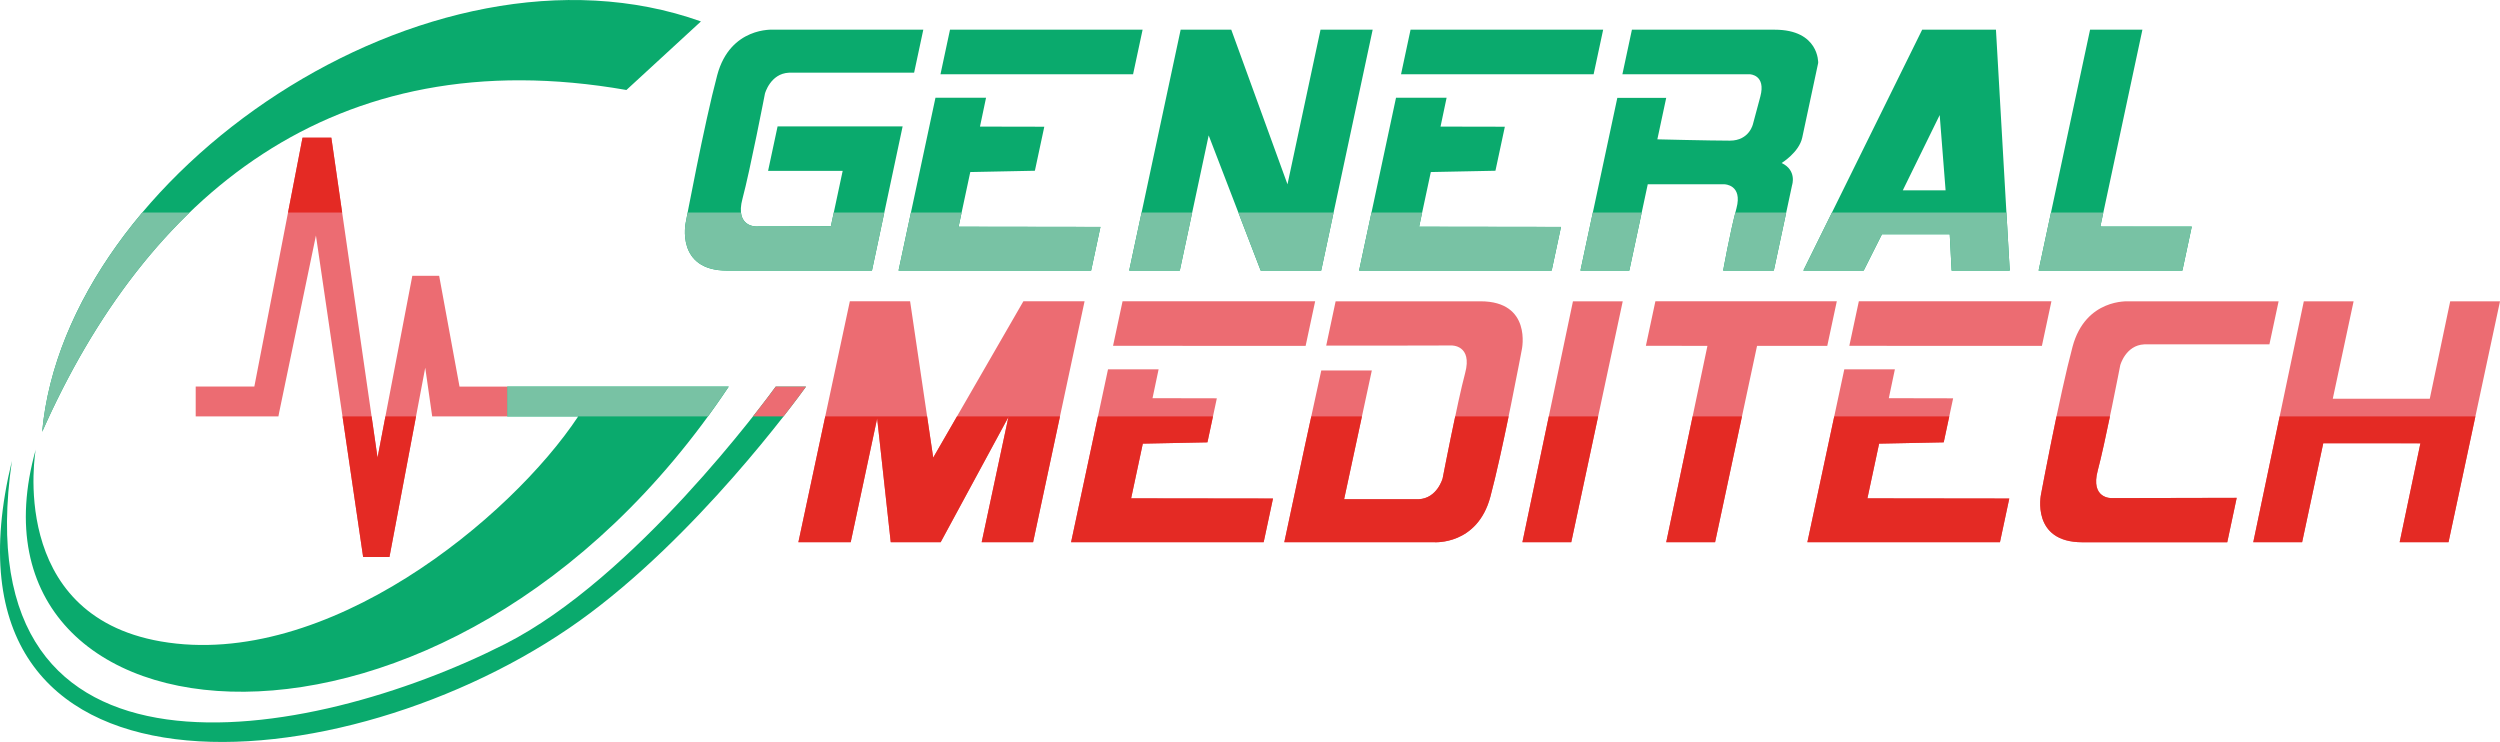
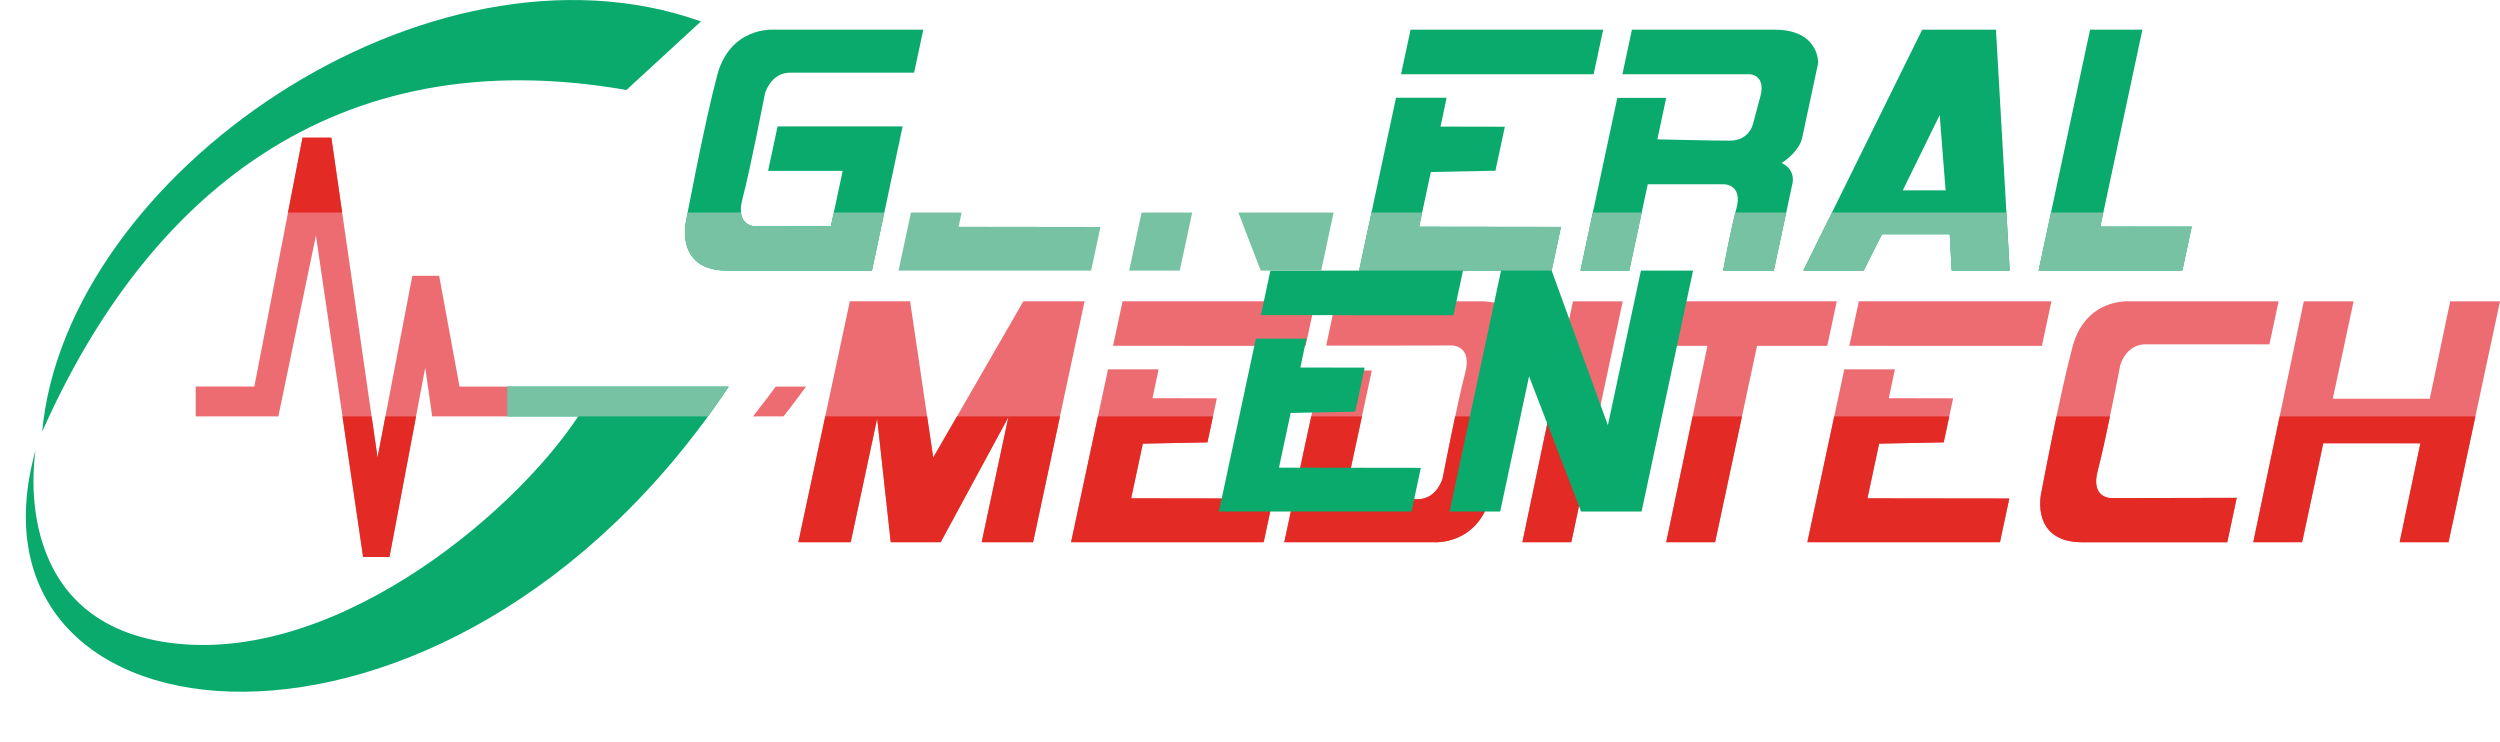
<svg xmlns="http://www.w3.org/2000/svg" xml:space="preserve" width="78.26mm" height="87.786" style="shape-rendering:geometricPrecision;text-rendering:geometricPrecision;image-rendering:optimizeQuality;fill-rule:evenodd;clip-rule:evenodd" viewBox="0 0 3307.15 981.53">
  <defs>
    <style>.fil2{fill:#ec6c72}.fil3{fill:#e42a24}.fil1{fill:#78c2a4}.fil0{fill:#0aaa6d}</style>
  </defs>
  <g id="Layer_x0020_1">
    <g id="_3153701116880">
-       <path class="fil0" d="M15.69 609.96c-116.33 478.21 442.05 432.08 750.55 211.63 154.57-110.46 287.67-292.97 300.06-310.2h-40.1c-14.12 19.42-186.58 253.53-357.87 340.43C410.28 982.74-50.65 1067.71 15.7 609.96z" />
      <path class="fil0" d="M772.79 511.39H670.92v39.43h93.99C676.19 684.9 432.07 886.57 212.84 848.54 8.31 813.06 47.22 594.85 47.22 594.85c-113.9 406.13 544.7 475.63 916.82-83.46H772.78z" />
      <path class="fil1" d="M772.79 511.39H670.92v39.43h265.53c9.34-12.81 18.57-25.88 27.59-39.43H772.78z" />
      <path class="fil0" d="m927.24 28.35-98.58 90.7C439.73 50.92 192.73 261.95 55.77 571.21 86.93 230.66 566.88-100.15 927.24 28.36z" />
-       <path class="fil1" d="M250.74 281.16C170.13 359 105.64 458.57 55.76 571.2c9.29-101.52 58.47-202.16 132.47-290.04z" />
      <path class="fil2" d="M607.87 511.39h63.05v39.43h-99.2l-9.2-64.42-47.32 250.41h-34.83l-62.44-425.23-48.63 233.97-.99 5.26-109.43.01v-39.45h77.56l63.75-329.27h38.12l61.12 423.25 46.01-240.54h35.49z" />
      <path class="fil3" d="M550.35 550.82 515.2 736.81h-34.83l-27.3-185.99h38.49l7.87 54.53 10.43-54.53zM381.01 281.16l19.18-99.06h38.12l14.3 99.06z" />
      <path class="fil2" d="M996.14 550.82h40.38c16.28-20.83 26.72-35.18 29.78-39.43h-40.1c-3.07 4.22-13.65 18.61-30.06 39.43m2051.49-152.23h65.86l-27.54 128.88h128.3l27.04-128.88h65.86l-68.1 318.67h-64.64l27.46-130.83-128.52-.03-27.96 130.86h-64.64zm-211.13 56.94h165.62l12.15-56.88h-198.28s-57.07-4.26-74.31 60.06c-17.23 64.32-41.7 195.16-41.7 195.16s-13.58 63.47 54.76 63.47h191.61l12.5-58.77-66.87.14-98.74.21s-28.27 1.01-18.18-36.63 29.73-139.12 29.73-139.12 7.09-26.47 31.71-27.63zm-377.52-56.97h254.77l-12.6 58.98-254.76-.06 12.59-58.93zm186.68 318.69h-254.77l48.87-228.69h66.91l-8.03 38.18 85.08.17-12.45 58.24-85.48 1.72-15.46 72.35 187.67.25zm-321.33-259.73-55.5 259.73h-64.64l54.51-259.75-81.44-.02 12.59-58.93h239.98l-12.61 58.98-92.9-.02zm-243.53-58.94h65.86l-68.09 318.67h-64.64zm-204.09 261.81h-98.63l36.65-170.3h-66.86l-21.59 99.22-10.48 49.04-4.71 22.05-6.93 32.4-5.23 24.48h198.28s57.07 4.26 74.31-60.06c17.23-64.32 41.7-195.16 41.7-195.16s13.58-63.47-54.76-63.47h-191.61l-12.47 58.64h66.85l98.74-.21s28.27-1.01 18.18 36.63c-10.09 37.65-29.73 139.12-29.73 139.12s-7.09 26.47-31.71 27.63zm-391.72-261.84h254.77l-12.6 58.98-254.76-.06 12.59-58.93zm186.67 318.69h-254.77l48.86-228.69h66.92l-8.04 38.18 85.08.17-12.45 58.24-85.49 1.72-15.45 72.35 187.67.25-12.34 57.78zM1234.5 605.35l-30.56-206.78h-79.72l-68.09 318.67h69.23l34.98-163.7 17.97 163.7h66.05l89.65-165.63-35.4 165.63h68.03l68.09-318.67h-80.95z" />
      <path class="fil3" d="M1091.69 550.82h134.75l8.06 54.55 31.47-54.55h136.24l-35.56 166.44h-68.03l35.4-165.63-89.65 165.63h-66.05l-17.97-163.7-34.98 163.7h-69.23l35.56-166.44zm360.77 0h152.15l-7.34 34.34-85.49 1.72-15.45 72.35 187.67.25-12.34 57.78h-254.77l35.56-166.44zm282.19 0h67.01l-23.58 109.58h98.63c24.62-1.16 31.71-27.63 31.71-27.63s8.13-41.98 16.61-81.96h70.68c-7.67 37.16-16.62 78.19-24.18 106.41-17.24 64.32-74.31 60.06-74.31 60.06h-198.28l5.23-24.48 6.93-32.4 4.71-22.05 10.48-49.04 8.38-38.5zm314.2 0h65.28l-35.56 166.44h-64.64l34.93-166.44zm190.27 0h65.27l-35.56 166.44h-64.64zm187.34 0h152.16l-7.34 34.34-85.48 1.72-15.46 72.35 187.67.25-12.34 57.78H2390.9zm294.03 0h70.7c-5.58 26.84-11.75 55.14-16.12 71.46-10.09 37.65 18.18 36.63 18.18 36.63l98.74-.21 66.87-.14-12.5 58.77h-191.61c-68.34 0-54.76-63.47-54.76-63.47s9.31-49.8 20.5-103.05zm295.2 0h258.93l-35.56 166.44h-64.64l27.46-130.83-128.52-.03-27.96 130.86h-64.64z" />
-       <path class="fil0" d="M1043.62 96.16h165.62l12.15-56.88h-198.28s-57.07-4.26-74.31 60.06c-17.23 64.32-41.7 195.16-41.7 195.16s-13.58 63.47 54.76 63.47h191.62l40.56-190.73h-165.41l-12.57 58.82h98.67l-15.62 73.27-98.74.21s-28.27 1.01-18.18-36.63 29.73-139.12 29.73-139.12 7.09-26.47 31.71-27.63zm1855.81 203.61-12.44 58.2h-190.22l68.1-318.69h69.24l-55.65 260.44 81.47.01 39.49.05zm-434.04 58.2h-79.86l157.24-318.69h97.6l18.24 318.69h-76.89l-2.47-48.05h-89.71zm51.75-106.21 48.8-99.57 7.81 99.57zm-160.3-36.12s23.09-14.1 27.26-33.59c4.16-19.49 21.11-98.82 21.11-98.82s1.6-43.95-57.64-43.95H2158.8l-12.6 58.98h168.75s21.44.71 13.72 29.51-9.63 35.94-9.63 35.94-4.58 22.35-30.71 22.35-95.88-1.74-95.88-1.74l11.71-54.81h-64.67l-48.78 228.46h64.64l24.4-114.18h101.56s24.19.42 15.79 31.77c-8.4 31.34-17.61 82.42-17.61 82.42h67.03l24.13-112.96s6.77-19.64-13.8-29.38zM1865.98 39.28h254.77l-12.61 58.98-254.75-.05 12.58-58.93zm186.67 318.69h-254.77l48.87-228.69h66.92l-8.04 38.18 85.08.17-12.45 58.24-85.49 1.72-15.46 72.35 187.67.26-12.34 57.78zM1628.8 39.28h-66.96l-68.1 318.69h66.95l38.22-178.88 68.82 178.88h80.02l68.1-318.69h-68.98l-43.7 204.54-74.38-204.54zm-372.07 0h254.77l-12.61 58.98-254.76-.05 12.59-58.93zm186.67 318.69h-254.77l48.87-228.69h66.91l-8.03 38.18 85.08.17-12.45 58.24-85.48 1.72-15.46 72.35 187.67.26-12.34 57.78z" />
+       <path class="fil0" d="M1043.62 96.16h165.62l12.15-56.88h-198.28s-57.07-4.26-74.31 60.06c-17.23 64.32-41.7 195.16-41.7 195.16s-13.58 63.47 54.76 63.47h191.62l40.56-190.73h-165.41l-12.57 58.82h98.67l-15.62 73.27-98.74.21s-28.27 1.01-18.18-36.63 29.73-139.12 29.73-139.12 7.09-26.47 31.71-27.63zm1855.81 203.61-12.44 58.2h-190.22l68.1-318.69h69.24l-55.65 260.44 81.47.01 39.49.05zm-434.04 58.2h-79.86l157.24-318.69h97.6l18.24 318.69h-76.89l-2.47-48.05h-89.71zm51.75-106.21 48.8-99.57 7.81 99.57zm-160.3-36.12s23.09-14.1 27.26-33.59c4.16-19.49 21.11-98.82 21.11-98.82s1.6-43.95-57.64-43.95H2158.8l-12.6 58.98h168.75s21.44.71 13.72 29.51-9.63 35.94-9.63 35.94-4.58 22.35-30.71 22.35-95.88-1.74-95.88-1.74l11.71-54.81h-64.67l-48.78 228.46h64.64l24.4-114.18h101.56s24.19.42 15.79 31.77c-8.4 31.34-17.61 82.42-17.61 82.42h67.03l24.13-112.96s6.77-19.64-13.8-29.38zM1865.98 39.28h254.77l-12.61 58.98-254.75-.05 12.58-58.93zm186.67 318.69h-254.77l48.87-228.69h66.92l-8.04 38.18 85.08.17-12.45 58.24-85.49 1.72-15.46 72.35 187.67.26-12.34 57.78zh-66.96l-68.1 318.69h66.95l38.22-178.88 68.82 178.88h80.02l68.1-318.69h-68.98l-43.7 204.54-74.38-204.54zm-372.07 0h254.77l-12.61 58.98-254.76-.05 12.59-58.93zm186.67 318.69h-254.77l48.87-228.69h66.91l-8.03 38.18 85.08.17-12.45 58.24-85.48 1.72-15.46 72.35 187.67.26-12.34 57.78z" />
      <path class="fil1" d="M909.64 281.16c-1.61 8.4-2.53 13.33-2.53 13.33s-13.58 63.47 54.76 63.47h191.62l16.33-76.8h-66.84l-3.87 18.16-98.74.21s-18.09.65-20.16-18.37zm295.41 0h67.03l-4.01 18.77 187.67.26-12.34 57.78h-254.77l16.41-76.8zm305.11 0h66.95l-16.41 76.8h-66.95zm128.03 0h125.98l-16.41 76.8h-80.02zm176.1 0h67.03l-4.01 18.77 187.67.26-12.34 57.78h-254.77l16.41-76.8zm292.8 0h64.65l-16.41 76.8h-64.64zm188.52 0h67.29l-16.4 76.8h-67.03s8.17-45.34 16.15-76.8zm127.81 0h230.79l4.39 76.8h-76.89l-2.47-48.05h-89.71l-24.15 48.05h-79.86l37.89-76.8zm289.75 0h69.24l-3.96 18.55 81.47.01 39.49.05-12.44 58.2h-190.22l16.41-76.8z" />
    </g>
  </g>
</svg>